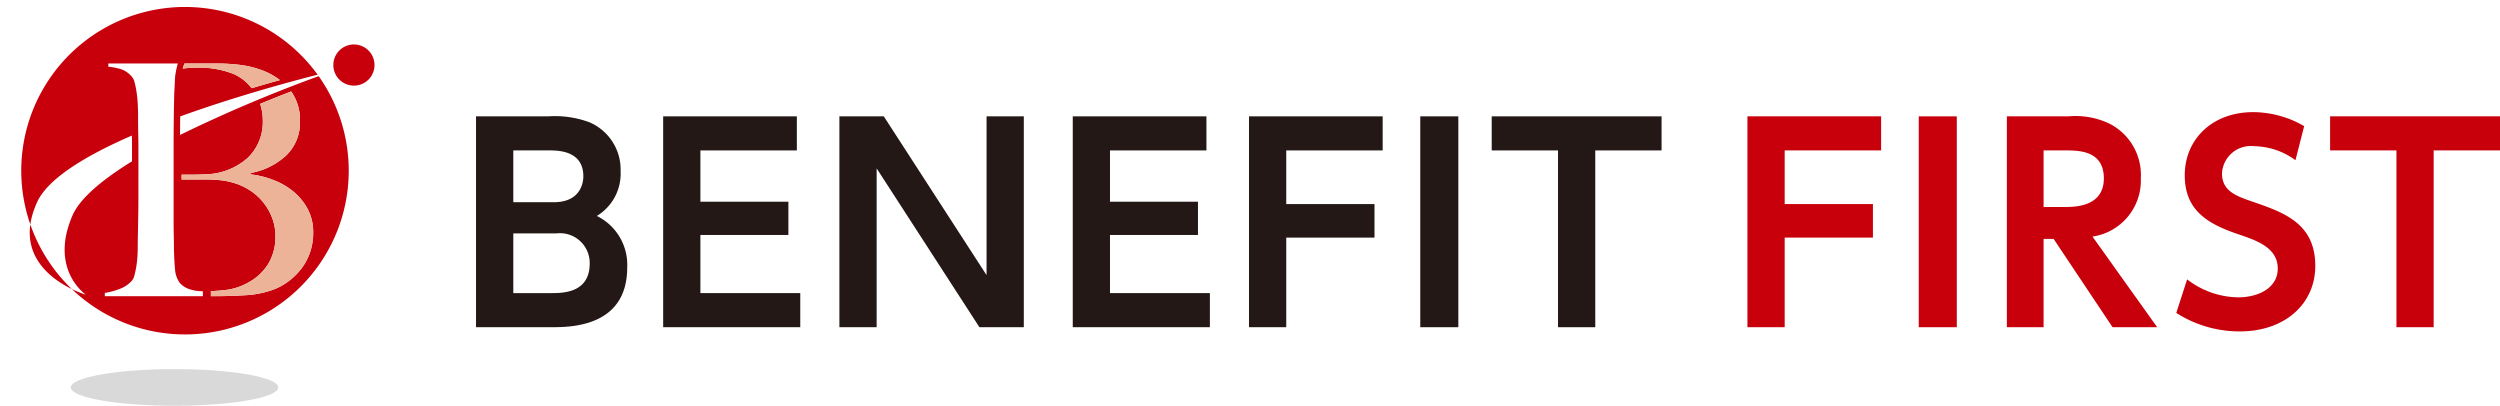
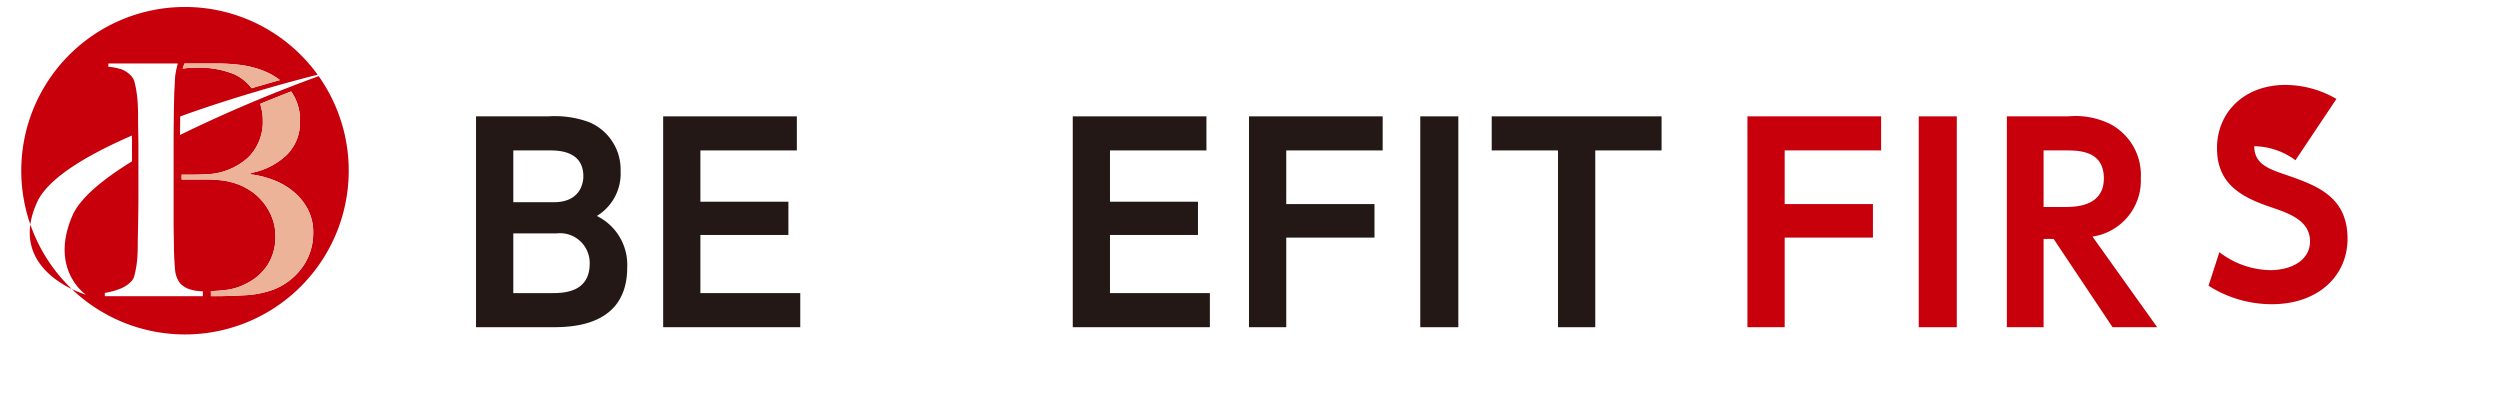
<svg xmlns="http://www.w3.org/2000/svg" width="61.027mm" height="9.905mm" viewBox="0 0 172.991 28.076">
  <title>アセット 1</title>
  <g id="レイヤー_2" data-name="レイヤー 2">
    <g id="レイヤー_1-2" data-name="レイヤー 1">
      <g>
        <path d="M12.774,4.729c-.047.006-.089.012-.132.018.027-.098.071-.221.122-.353h2.268a12.649,12.649,0,0,1,1.621.102,6.607,6.607,0,0,1,1.487.369,4.625,4.625,0,0,1,1.228.676c-.606.17-1.263.357-1.956.564a3.21,3.21,0,0,0-1.218-.973,6.389,6.389,0,0,0-2.571-.447A7.42,7.42,0,0,0,12.774,4.729Zm9.276.541A98.309,98.309,0,0,0,12.458,9.338c.002-.4.005-.791.01-1.184.001-.031.001-.065.002-.098,3.796-1.375,7.643-2.414,9.508-2.889a11.33,11.33,0,1,0,.073.102Zm-.746,9.219a3.389,3.389,0,0,1,.369,1.6,4.079,4.079,0,0,1-.247,1.453,4.02,4.02,0,0,1-.648,1.141,4.482,4.482,0,0,1-.894.838,4.234,4.234,0,0,1-.984.525A6.708,6.708,0,0,1,17,20.426c-.7.043-1.379.066-2.034.066h-.374v-.348c.324-.014.66-.035,1.022-.078a4.137,4.137,0,0,0,1.476-.469,3.698,3.698,0,0,0,1.453-1.308,3.589,3.589,0,0,0,.514-1.955,3.453,3.453,0,0,0-.212-1.219,4.005,4.005,0,0,0-.581-1.051,3.862,3.862,0,0,0-.872-.828,4.352,4.352,0,0,0-1.107-.547,5.106,5.106,0,0,0-.973-.213,9.934,9.934,0,0,0-1.129-.057H12.568v-.334h.698q.514,0,.827-.023a4.543,4.543,0,0,0,3.052-1.141,3.442,3.442,0,0,0,1.04-2.549A3.765,3.765,0,0,0,18,7.186c.769-.318,1.495-.605,2.146-.859a3.375,3.375,0,0,1,.61,2.047,3.139,3.139,0,0,1-.95,2.381,4.919,4.919,0,0,1-2.471,1.219v.09a6.403,6.403,0,0,1,1.588.393,4.893,4.893,0,0,1,1.397.814A4.006,4.006,0,0,1,21.305,14.488Zm-7.267,5.664v.34H7.252v-.225a4.973,4.973,0,0,0,1.062-.289,2.093,2.093,0,0,0,.816-.56.984.984,0,0,0,.179-.391q.067-.258.123-.592a6.783,6.783,0,0,0,.078-.705q.022-.369.022-.727,0-.314.012-.85.01-.536.021-1.174.012-.639.012-1.309V10.207c0-.328-.004-.662-.012-1.006s-.011-.738-.011-1.186c0-.268-.008-.541-.022-.816s-.041-.539-.078-.793a6.542,6.542,0,0,0-.135-.682.952.952,0,0,0-.212-.438,1.8,1.8,0,0,0-.671-.48,4.202,4.202,0,0,0-.939-.189V4.393h4.804c-.021.094-.078.328-.109.447q-.022.135-.044.246a2.357,2.357,0,0,0-.034.279c-.007.113-.015.25-.021.414-.008.164-.019.381-.034.648-.015.523-.025,1.096-.033,1.723-.008.625-.012,1.223-.012,1.789v5.275c0,.418.004.801.012,1.152.008.35.011.652.011.904.016.568.041,1.033.078,1.398a1.774,1.774,0,0,0,.324.904,1.497,1.497,0,0,0,.605.414A2.873,2.873,0,0,0,14.038,20.152ZM5.015,14.912c-1.628,3.75.927,5.479.927,5.479S.378,18.789,2.57,13.984c.75-1.645,3.398-3.231,6.556-4.606.006.289.009.566.009.828v.957C7.117,12.406,5.541,13.699,5.015,14.912Z" style="fill: #c7000b" />
-         <path d="M24.49,3.076A1.424,1.424,0,1,0,25.914,4.5,1.424,1.424,0,0,0,24.49,3.076Z" style="fill: #c7000b" />
        <g>
          <path d="M20.32,13.27a4.893,4.893,0,0,0-1.397-.814,6.403,6.403,0,0,0-1.588-.393v-.09a4.919,4.919,0,0,0,2.471-1.219,3.139,3.139,0,0,0,.95-2.381,3.375,3.375,0,0,0-.61-2.047c-.651.254-1.377.541-2.146.859a3.765,3.765,0,0,1,.185,1.188,3.442,3.442,0,0,1-1.04,2.549,4.543,4.543,0,0,1-3.052,1.141q-.314.023-.827.023h-.698v.334h1.615a9.934,9.934,0,0,1,1.129.057,5.106,5.106,0,0,1,.973.213,4.352,4.352,0,0,1,1.107.547,3.862,3.862,0,0,1,.872.828,4.005,4.005,0,0,1,.581,1.051,3.453,3.453,0,0,1,.212,1.219,3.589,3.589,0,0,1-.514,1.955,3.698,3.698,0,0,1-1.453,1.308,4.137,4.137,0,0,1-1.476.469c-.362.043-.698.065-1.022.078v.348h.374c.655,0,1.334-.024,2.034-.066a6.708,6.708,0,0,0,1.9-.381,4.234,4.234,0,0,0,.984-.525,4.482,4.482,0,0,0,.894-.838,4.02,4.02,0,0,0,.648-1.141,4.079,4.079,0,0,0,.247-1.453,3.389,3.389,0,0,0-.369-1.6A4.006,4.006,0,0,0,20.32,13.27Z" style="fill: #ecb398" />
          <path d="M13.624,4.684a6.389,6.389,0,0,1,2.571.447,3.21,3.21,0,0,1,1.218.973c.693-.207,1.351-.395,1.956-.564a4.625,4.625,0,0,0-1.228-.676,6.607,6.607,0,0,0-1.487-.369,12.649,12.649,0,0,0-1.621-.102H12.765c-.051.133-.095.256-.122.353.043-.006.085-.012.132-.018A7.42,7.42,0,0,1,13.624,4.684Z" style="fill: #ecb398" />
        </g>
-         <path d="M19.254,26.809c0,.699-3.214,1.268-7.178,1.268-3.965,0-7.178-.568-7.178-1.268,0-.701,3.213-1.27,7.178-1.27C16.04,25.539,19.254,26.107,19.254,26.809Z" style="fill: #d9d9da" />
        <g>
          <path d="M37.934,8.051a6.882,6.882,0,0,1,2.834.402,3.554,3.554,0,0,1,2.176,3.383,3.428,3.428,0,0,1-1.645,3.107,3.764,3.764,0,0,1,2.102,3.564c0,4.133-3.948,4.133-5.246,4.133H32.939V8.051Zm-2.415,2.357v3.584h2.799c1.993,0,2.048-1.553,2.048-1.791,0-1.701-1.59-1.793-2.303-1.793Zm0,5.742v4.131H38.208c.859,0,2.597-.074,2.597-2.047a2.058,2.058,0,0,0-2.304-2.084Z" style="fill: #231815" />
          <path d="M54.554,13.957v2.301H48.465v4.023h6.911v2.359H45.889V8.051h9.25v2.357H48.465V13.957Z" style="fill: #231815" />
-           <path d="M61.155,8.051l7.111,10.986V8.051h2.578V22.641H67.772L60.661,11.652V22.641H58.083V8.051Z" style="fill: #231815" />
          <path d="M82.895,13.957v2.301H76.807v4.023h6.912v2.359H74.231V8.051h9.25v2.357H76.807V13.957Z" style="fill: #231815" />
          <path d="M95.11,14.121v2.32H89.004v6.199H86.426V8.051h9.25v2.357H89.004v3.713Z" style="fill: #231815" />
          <path d="M100.911,8.051V22.641H98.278V8.051Z" style="fill: #231815" />
          <path d="M110.387,22.641H107.809V10.408h-4.588V8.051h11.754v2.357H110.387Z" style="fill: #231815" />
          <path d="M129.6,14.121v2.32h-6.106v6.199h-2.578V8.051h9.25v2.357h-6.672v3.713Z" style="fill: #c7000b" />
          <path d="M135.403,8.051V22.641H132.77V8.051Z" style="fill: #c7000b" />
          <path d="M143.11,8.051a5.461,5.461,0,0,1,2.871.512,3.98,3.98,0,0,1,2.156,3.766,3.919,3.919,0,0,1-3.346,4.041L149.27,22.641h-3.088L142.104,16.533h-.695v6.107h-2.541V8.051Zm-1.701,2.357v3.914H142.854c.695,0,2.725,0,2.725-1.977,0-1.938-1.736-1.938-2.707-1.938Z" style="fill: #c7000b" />
-           <path d="M158.838,11.086a4.92,4.92,0,0,0-2.852-.969A1.995,1.995,0,0,0,153.754,12c0,1.225.988,1.572,2.176,1.975,2.103.731,4.279,1.48,4.279,4.424,0,2.596-2.066,4.533-5.229,4.533a8.126,8.126,0,0,1-4.389-1.279l.75-2.322a5.921,5.921,0,0,0,3.51,1.244c1.5,0,2.762-.695,2.762-1.992,0-1.445-1.463-1.939-2.633-2.342-2.141-.713-3.803-1.627-3.803-4.111,0-2.488,1.9-4.371,4.734-4.371a7.071,7.071,0,0,1,3.529.969Z" style="fill: #c7000b" />
-           <path d="M168.401,22.641h-2.576V10.408h-4.59V8.051h11.756v2.357h-4.59Z" style="fill: #c7000b" />
+           <path d="M158.838,11.086a4.92,4.92,0,0,0-2.852-.969c0,1.225.988,1.572,2.176,1.975,2.103.731,4.279,1.48,4.279,4.424,0,2.596-2.066,4.533-5.229,4.533a8.126,8.126,0,0,1-4.389-1.279l.75-2.322a5.921,5.921,0,0,0,3.51,1.244c1.5,0,2.762-.695,2.762-1.992,0-1.445-1.463-1.939-2.633-2.342-2.141-.713-3.803-1.627-3.803-4.111,0-2.488,1.9-4.371,4.734-4.371a7.071,7.071,0,0,1,3.529.969Z" style="fill: #c7000b" />
        </g>
      </g>
    </g>
  </g>
</svg>